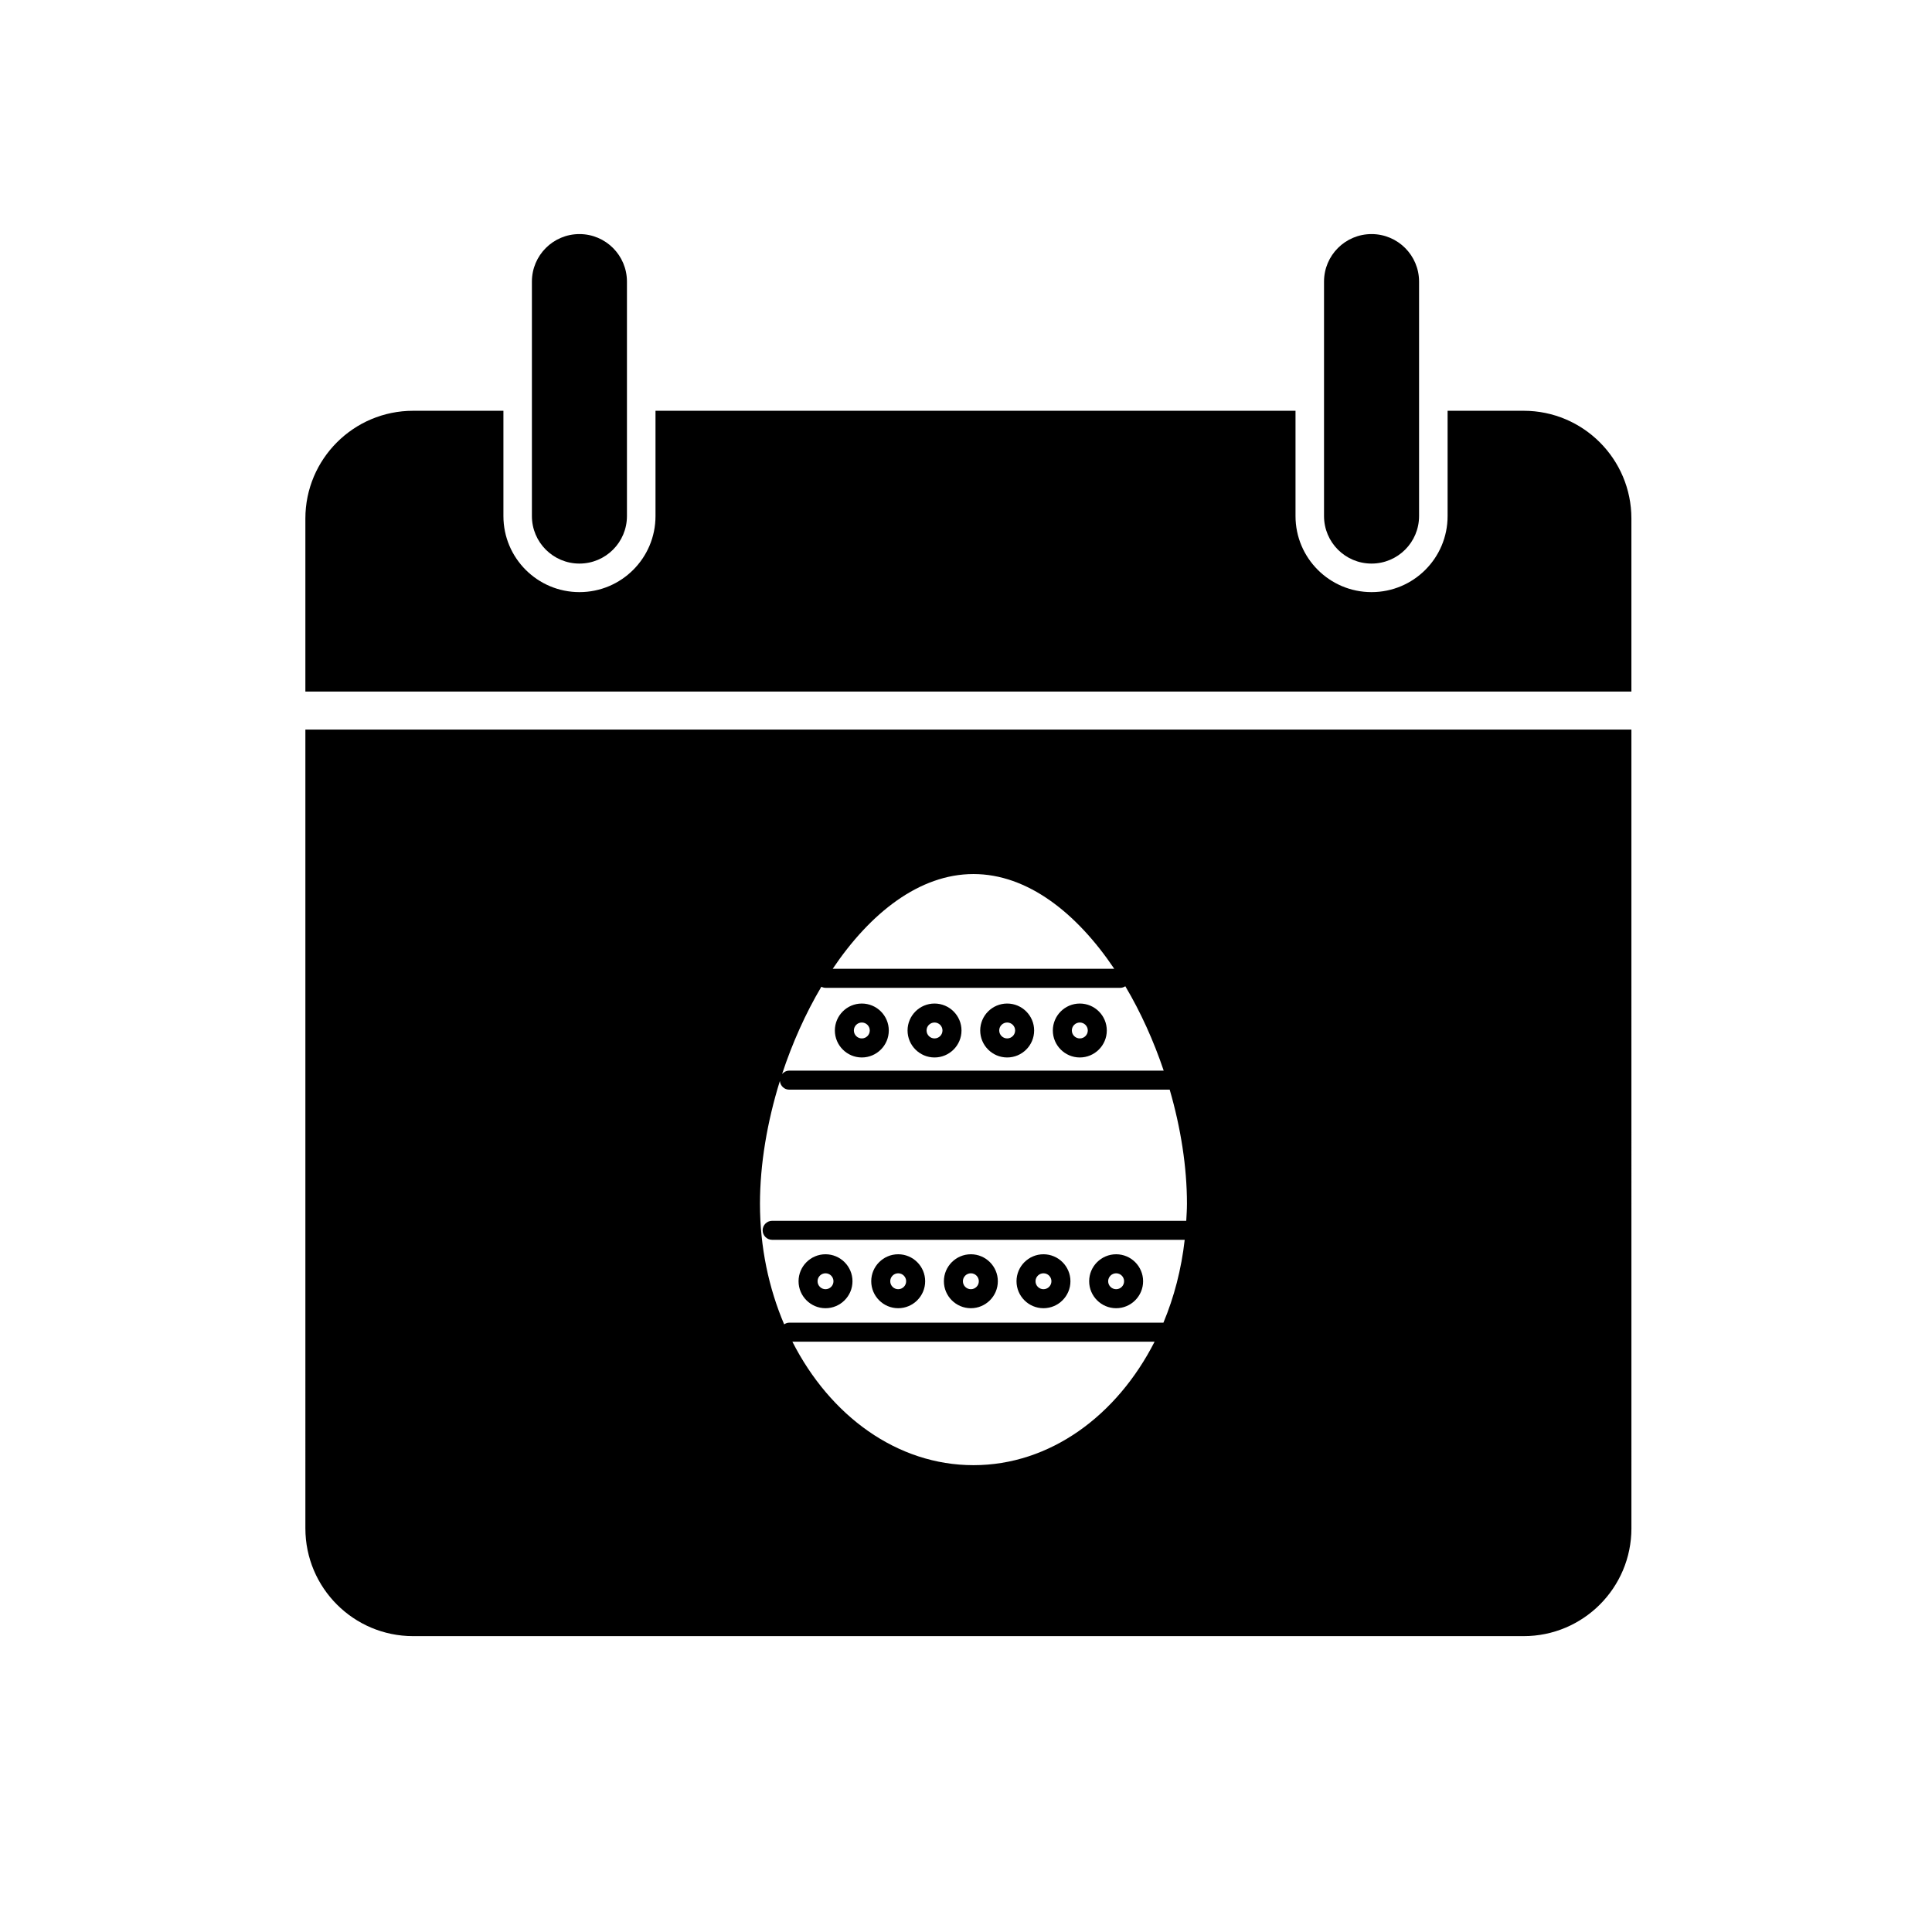
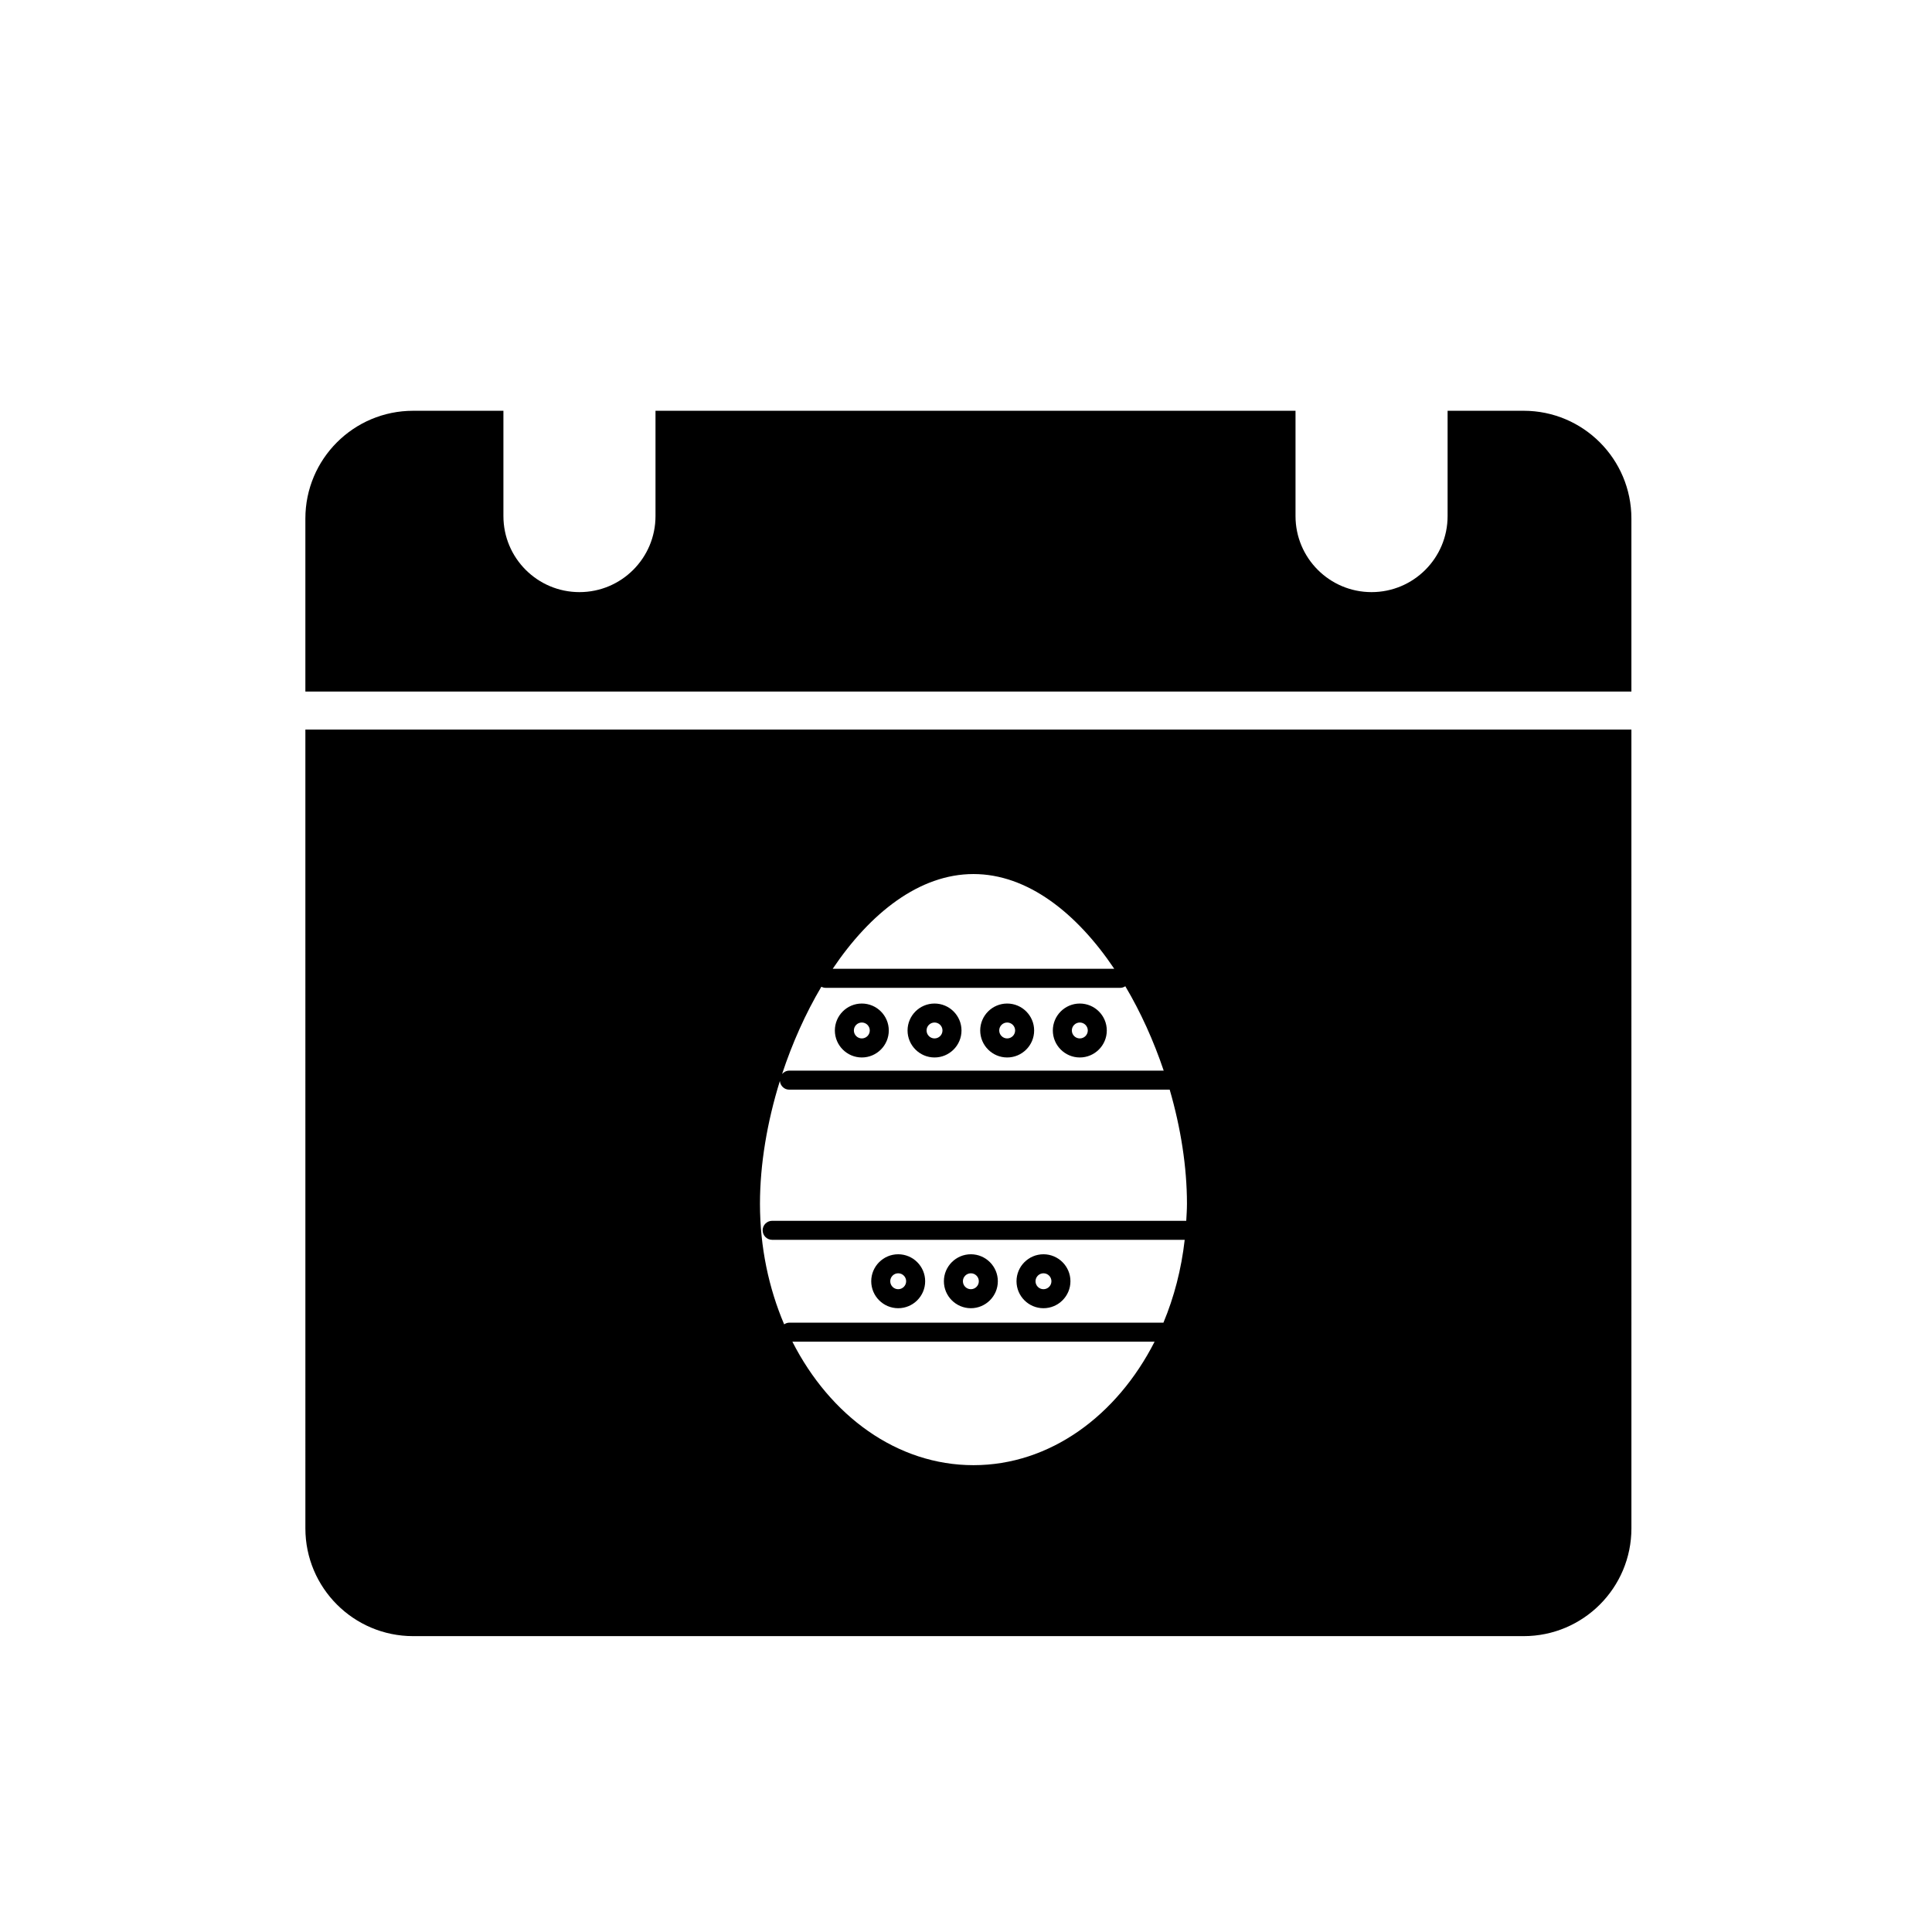
<svg xmlns="http://www.w3.org/2000/svg" fill="#000000" width="800px" height="800px" version="1.1" viewBox="144 144 512 512">
  <g>
    <path d="m547.77 252.86h-20.141v27.906c0 11.129-9.023 20.152-20.152 20.152-11.129 0-20.152-9.023-20.152-20.152v-27.906h-169.61v27.906c0 11.129-9.023 20.152-20.152 20.152s-20.152-9.023-20.152-20.152v-27.906h-23.922c-15.773 0-28.562 12.785-28.562 28.562v45.848l351.41-0.004v-45.848c0-15.77-12.785-28.559-28.562-28.559z" />
    <path d="m224.93 549.03c0 15.773 12.785 28.562 28.562 28.562h294.29c15.773 0 28.562-12.785 28.562-28.562l-0.004-211.69h-351.41zm177.05-16.746c-20.273 0-38.004-13.098-47.992-32.723h95.992c-9.992 19.621-27.727 32.723-48 32.723zm-40.312-126.79c0.336 0.172 0.707 0.289 1.109 0.289h78.145c0.488 0 0.91-0.176 1.301-0.414 4.074 6.856 7.512 14.473 10.172 22.363h-99.242c-0.762 0-1.426 0.359-1.891 0.891 2.688-8.16 6.215-16.043 10.406-23.129zm40.312-29.863c14.297 0 27.352 10.293 37.309 25.109h-74.613c9.961-14.816 23.008-25.109 37.305-25.109zm-51.301 54.84c0.117 1.285 1.16 2.301 2.473 2.301h100.83c2.941 10.117 4.574 20.516 4.574 30.219 0 1.531-0.105 3.027-0.188 4.535h-109.74c-1.391 0-2.519 1.129-2.519 2.519s1.129 2.519 2.519 2.519h109.33c-0.883 7.812-2.812 15.203-5.637 21.957h-99.172c-0.504 0-0.945 0.188-1.34 0.438-4.074-9.566-6.41-20.426-6.41-31.965 0.004-10.441 1.902-21.684 5.277-32.523z" />
-     <path d="m284.96 280.76c0 6.957 5.637 12.594 12.594 12.594 6.957 0 12.594-5.637 12.594-12.594v-62.133c0-6.957-5.637-12.594-12.594-12.594-6.957 0-12.594 5.637-12.594 12.594z" />
-     <path d="m494.88 280.76c0 6.957 5.637 12.594 12.594 12.594 6.957 0 12.594-5.637 12.594-12.594v-62.133c0-6.957-5.637-12.594-12.594-12.594-6.957 0-12.594 5.637-12.594 12.594z" />
    <path d="m430.16 424.24c3.945 0 7.152-3.211 7.152-7.148 0-3.941-3.211-7.144-7.152-7.144s-7.148 3.203-7.148 7.144c0 3.938 3.207 7.148 7.148 7.148zm0-9.262c1.164 0 2.117 0.945 2.117 2.106 0 1.164-0.945 2.109-2.117 2.109-1.164 0-2.109-0.945-2.109-2.109 0-1.164 0.945-2.106 2.109-2.106z" />
    <path d="m410.91 424.24c3.941 0 7.148-3.211 7.148-7.148 0-3.941-3.211-7.144-7.148-7.144-3.941 0-7.144 3.203-7.144 7.144 0 3.938 3.203 7.148 7.144 7.148zm0-9.262c1.164 0 2.109 0.945 2.109 2.106 0 1.164-0.945 2.109-2.109 2.109-1.16 0-2.106-0.945-2.106-2.109 0-1.164 0.945-2.106 2.106-2.106z" />
    <path d="m391.66 424.24c3.941 0 7.148-3.211 7.148-7.148 0-3.941-3.211-7.144-7.148-7.144-3.941 0-7.148 3.203-7.148 7.144 0 3.938 3.207 7.148 7.148 7.148zm0-9.262c1.164 0 2.109 0.945 2.109 2.106 0 1.164-0.945 2.109-2.109 2.109s-2.109-0.945-2.109-2.109c-0.004-1.164 0.945-2.106 2.109-2.106z" />
    <path d="m372.39 424.24c3.941 0 7.148-3.211 7.148-7.148 0-3.941-3.211-7.144-7.148-7.144-3.941 0-7.144 3.203-7.144 7.144 0.004 3.938 3.211 7.148 7.144 7.148zm0-9.262c1.164 0 2.109 0.945 2.109 2.106 0 1.164-0.945 2.109-2.109 2.109-1.16 0-2.106-0.945-2.106-2.109 0.004-1.164 0.945-2.106 2.106-2.106z" />
-     <path d="m439.79 490.69c3.941 0 7.144-3.211 7.144-7.148 0-3.941-3.203-7.148-7.144-7.148-3.945 0-7.152 3.211-7.152 7.148 0 3.941 3.211 7.148 7.152 7.148zm0-9.254c1.16 0 2.106 0.945 2.106 2.109 0 1.164-0.945 2.109-2.106 2.109-1.164 0-2.117-0.945-2.117-2.109 0-1.16 0.953-2.109 2.117-2.109z" />
    <path d="m420.53 490.69c3.941 0 7.148-3.211 7.148-7.148 0-3.941-3.211-7.148-7.148-7.148-3.941 0-7.144 3.211-7.144 7.148 0 3.941 3.207 7.148 7.144 7.148zm0-9.254c1.164 0 2.109 0.945 2.109 2.109 0 1.164-0.945 2.109-2.109 2.109-1.16 0-2.106-0.945-2.106-2.109 0-1.16 0.949-2.109 2.106-2.109z" />
    <path d="m401.29 490.69c3.941 0 7.148-3.211 7.148-7.148 0-3.941-3.211-7.148-7.148-7.148-3.941 0-7.148 3.211-7.148 7.148-0.004 3.941 3.207 7.148 7.148 7.148zm0-9.254c1.164 0 2.109 0.945 2.109 2.109 0 1.164-0.945 2.109-2.109 2.109-1.164 0-2.109-0.945-2.109-2.109-0.004-1.16 0.945-2.109 2.109-2.109z" />
    <path d="m382.03 490.69c3.941 0 7.148-3.211 7.148-7.148 0-3.941-3.211-7.148-7.148-7.148-3.941 0-7.144 3.211-7.144 7.148 0 3.941 3.203 7.148 7.144 7.148zm0-9.254c1.164 0 2.109 0.945 2.109 2.109 0 1.164-0.945 2.109-2.109 2.109-1.16 0-2.106-0.945-2.106-2.109 0-1.16 0.941-2.109 2.106-2.109z" />
-     <path d="m362.77 490.69c3.941 0 7.148-3.211 7.148-7.148 0-3.941-3.211-7.148-7.148-7.148-3.941 0-7.144 3.211-7.144 7.148 0 3.941 3.207 7.148 7.144 7.148zm0-9.254c1.164 0 2.109 0.945 2.109 2.109 0 1.164-0.945 2.109-2.109 2.109-1.16 0-2.106-0.945-2.106-2.109 0-1.16 0.945-2.109 2.106-2.109z" />
  </g>
</svg>